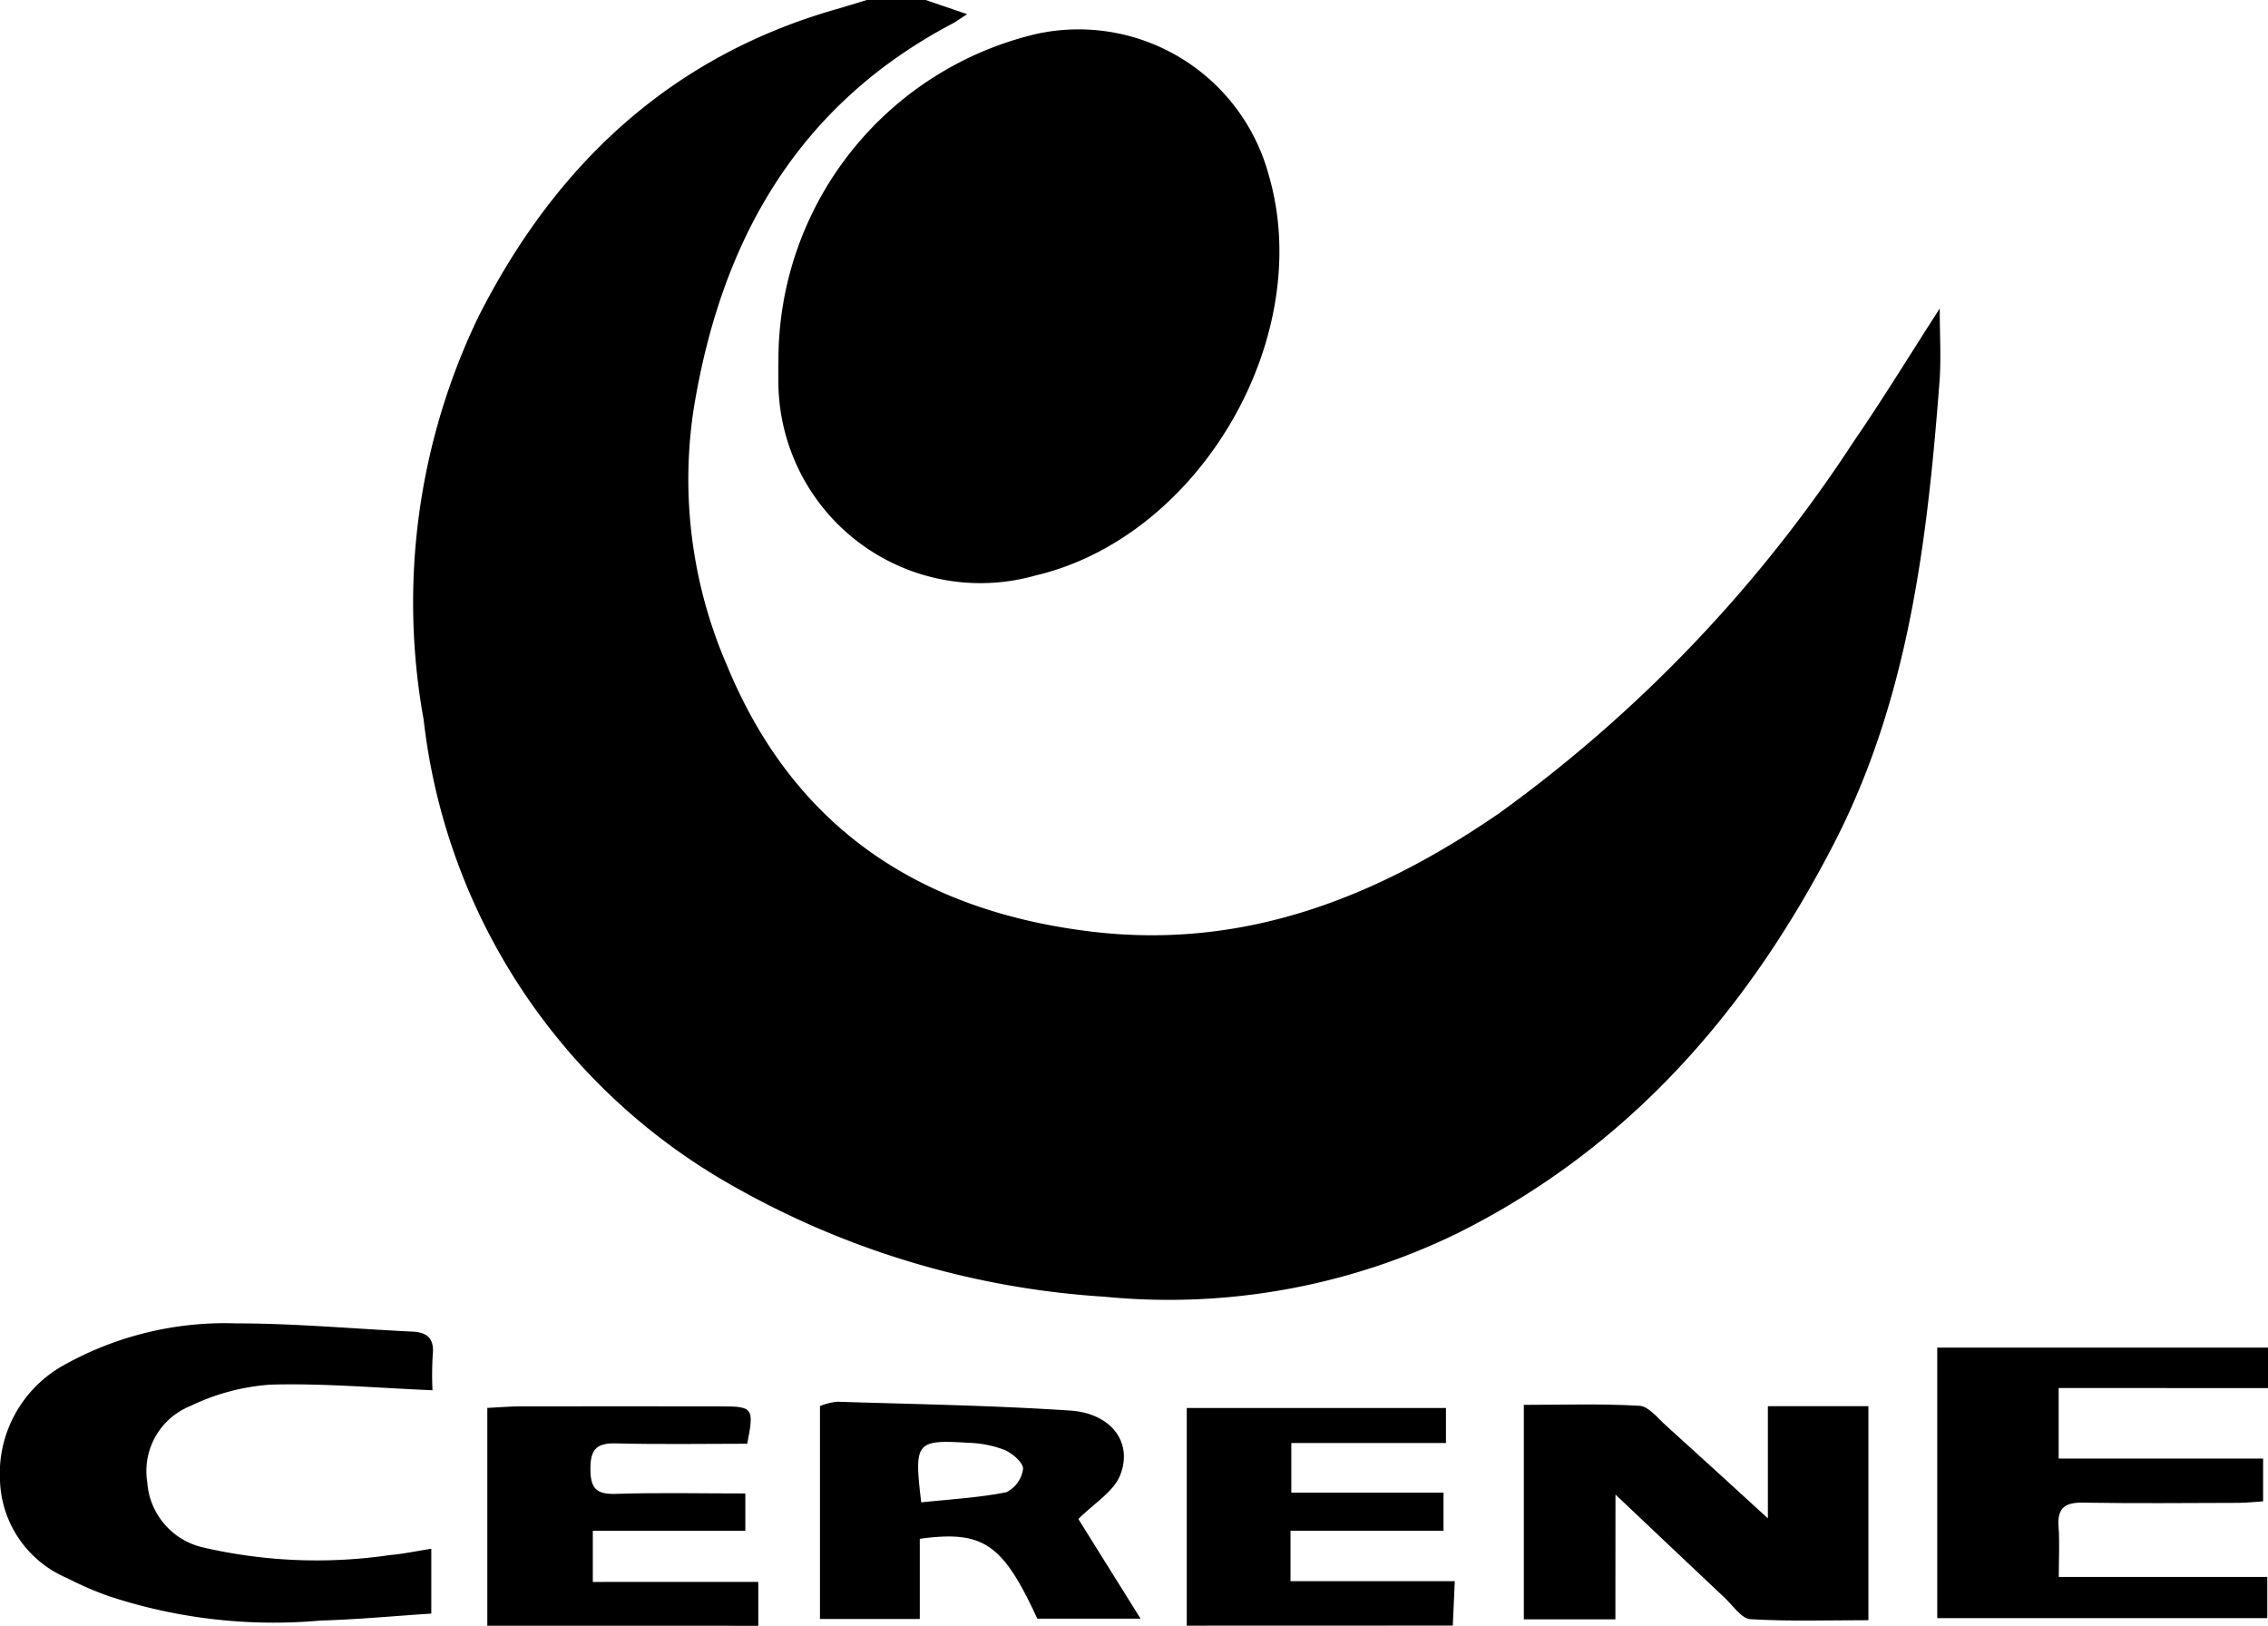
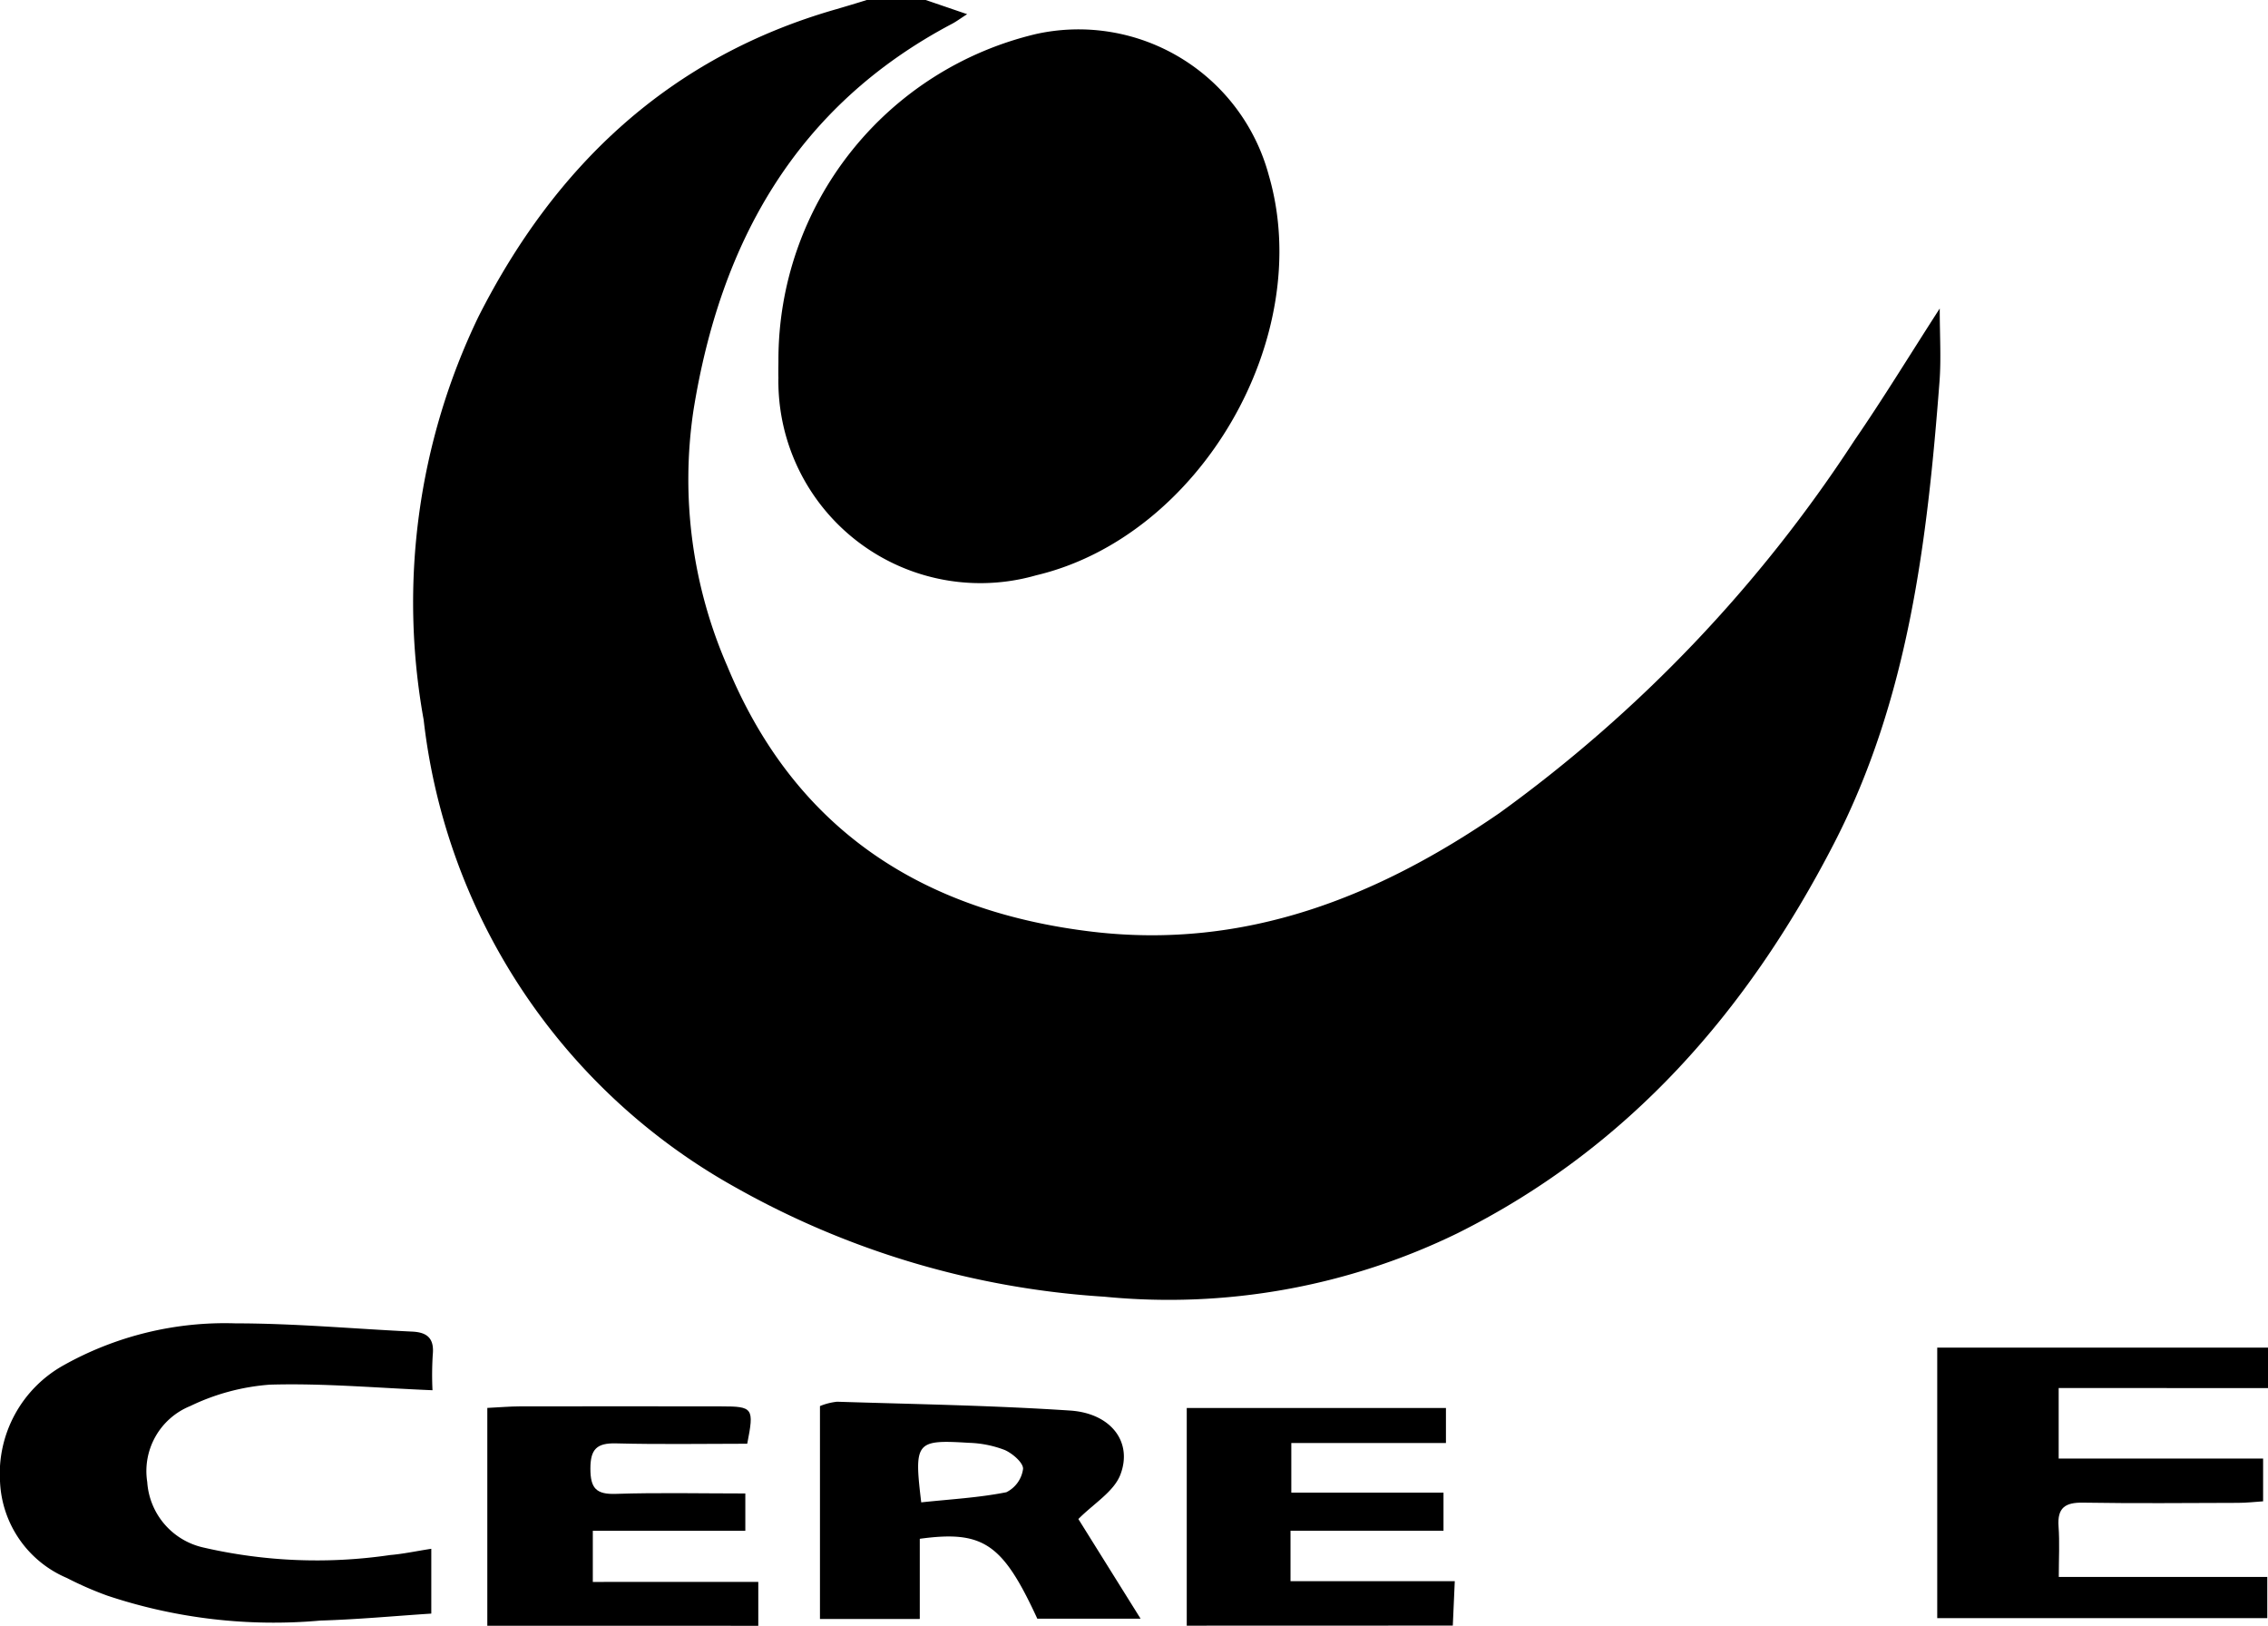
<svg xmlns="http://www.w3.org/2000/svg" width="77.002" height="55.186" viewBox="0 0 77.002 55.186">
  <g id="Groupe_404" data-name="Groupe 404" transform="translate(10442 -2599.907)">
    <path id="Tracé_1068" data-name="Tracé 1068" d="M511.514,347l1.407.481c-.243.156-.369.251-.507.324-5.3,2.795-7.872,7.425-8.787,13.139a15.856,15.856,0,0,0,1.15,8.666c2.287,5.539,6.613,8.339,12.433,9.022,5.156.6,9.643-1.183,13.784-4.033a47.7,47.7,0,0,0,12.042-12.635c.977-1.419,1.874-2.893,2.906-4.492,0,.922.051,1.707-.008,2.483-.414,5.4-1.049,10.762-3.579,15.671-2.929,5.682-6.956,10.325-12.776,13.232a22.376,22.376,0,0,1-12,2.159,29.218,29.218,0,0,1-12.531-3.716,20.858,20.858,0,0,1-10.579-15.866,22.33,22.33,0,0,1,1.856-13.676c2.6-5.142,6.506-8.837,12.169-10.451.34-.1.677-.2,1.015-.307Z" transform="translate(-10922.085 2252.907)" />
    <path id="Tracé_1069" data-name="Tracé 1069" d="M509,639.909v-7.394c.434-.021.762-.051,1.089-.052q3.426-.006,6.852,0c1.083,0,1.123.054.884,1.268-1.467,0-2.961.027-4.454-.012-.657-.017-.872.2-.871.859s.191.877.86.855c1.444-.047,2.891-.014,4.4-.014v1.267h-5.178v1.736H518.2v1.489Z" transform="translate(-10934.455 2015.184)" />
    <path id="Tracé_1070" data-name="Tracé 1070" d="M651,640.2v-7.39h8.8V634h-5.25v1.684h5.167v1.292h-5.194v1.714H660.1c-.025.552-.046,1.03-.067,1.507Z" transform="translate(-11052.708 2014.891)" />
    <path id="Tracé_1071" data-name="Tracé 1071" d="M568.093,364.275a11.367,11.367,0,0,1,8.758-11.081,6.689,6.689,0,0,1,7.891,4.8c1.6,5.491-2.334,12.261-7.9,13.577a6.86,6.86,0,0,1-8.75-6.708C568.087,364.665,568.093,364.47,568.093,364.275Z" transform="translate(-10983.664 2247.865)" />
    <path id="Tracé_1072" data-name="Tracé 1072" d="M424.707,623.263v2.2c-1.272.083-2.512.2-3.756.236a17.847,17.847,0,0,1-7.242-.845,11.632,11.632,0,0,1-1.374-.6,3.725,3.725,0,0,1-2.269-3.245,4.216,4.216,0,0,1,2.151-3.972,11.207,11.207,0,0,1,5.849-1.426c2,0,4,.184,6,.28.513.025.745.239.691.783a10.89,10.89,0,0,0-.009,1.207c-1.891-.078-3.711-.243-5.525-.189a7.471,7.471,0,0,0-2.7.726,2.381,2.381,0,0,0-1.46,2.578,2.445,2.445,0,0,0,1.869,2.215,17.113,17.113,0,0,0,6.379.264C423.746,623.439,424.182,623.344,424.707,623.263Z" transform="translate(-10852.064 2029.218)" />
    <path id="Tracé_1073" data-name="Tracé 1073" d="M807.492,621.906V624.3h6.941v1.452c-.274.018-.565.052-.856.052-1.754.005-3.508.022-5.261-.007-.6-.01-.874.172-.828.806.04.545.008,1.1.008,1.715h7.079v1.4H803.369v-9.184H814.6v1.374Z" transform="translate(-11179.597 2025.118)" />
-     <path id="Tracé_1074" data-name="Tracé 1074" d="M722.545,639.4h-3.109v-7.282c1.332,0,2.633-.044,3.928.032.312.018.615.418.9.671,1.177,1.061,2.344,2.133,3.458,3.15v-3.809h3.413v7.266c-1.313,0-2.663.045-4.006-.034-.3-.018-.591-.46-.871-.724-1.234-1.16-2.461-2.326-3.71-3.507Z" transform="translate(-11109.7 2015.477)" />
    <path id="Tracé_1075" data-name="Tracé 1075" d="M579.916,638.927h-3.385V631.7a2.074,2.074,0,0,1,.583-.148c2.639.084,5.281.125,7.914.3,1.387.094,2.13,1.072,1.7,2.182-.225.575-.9.972-1.424,1.5l2.112,3.382h-3.506c-1.175-2.546-1.829-3.006-3.99-2.711v2.712Zm.052-3.959c1-.107,1.959-.158,2.891-.344a1.035,1.035,0,0,0,.567-.79c.014-.207-.359-.53-.626-.645a3.68,3.68,0,0,0-1.214-.242C579.784,632.836,579.722,632.913,579.969,634.967Z" transform="translate(-10990.692 2015.937)" />
  </g>
</svg>